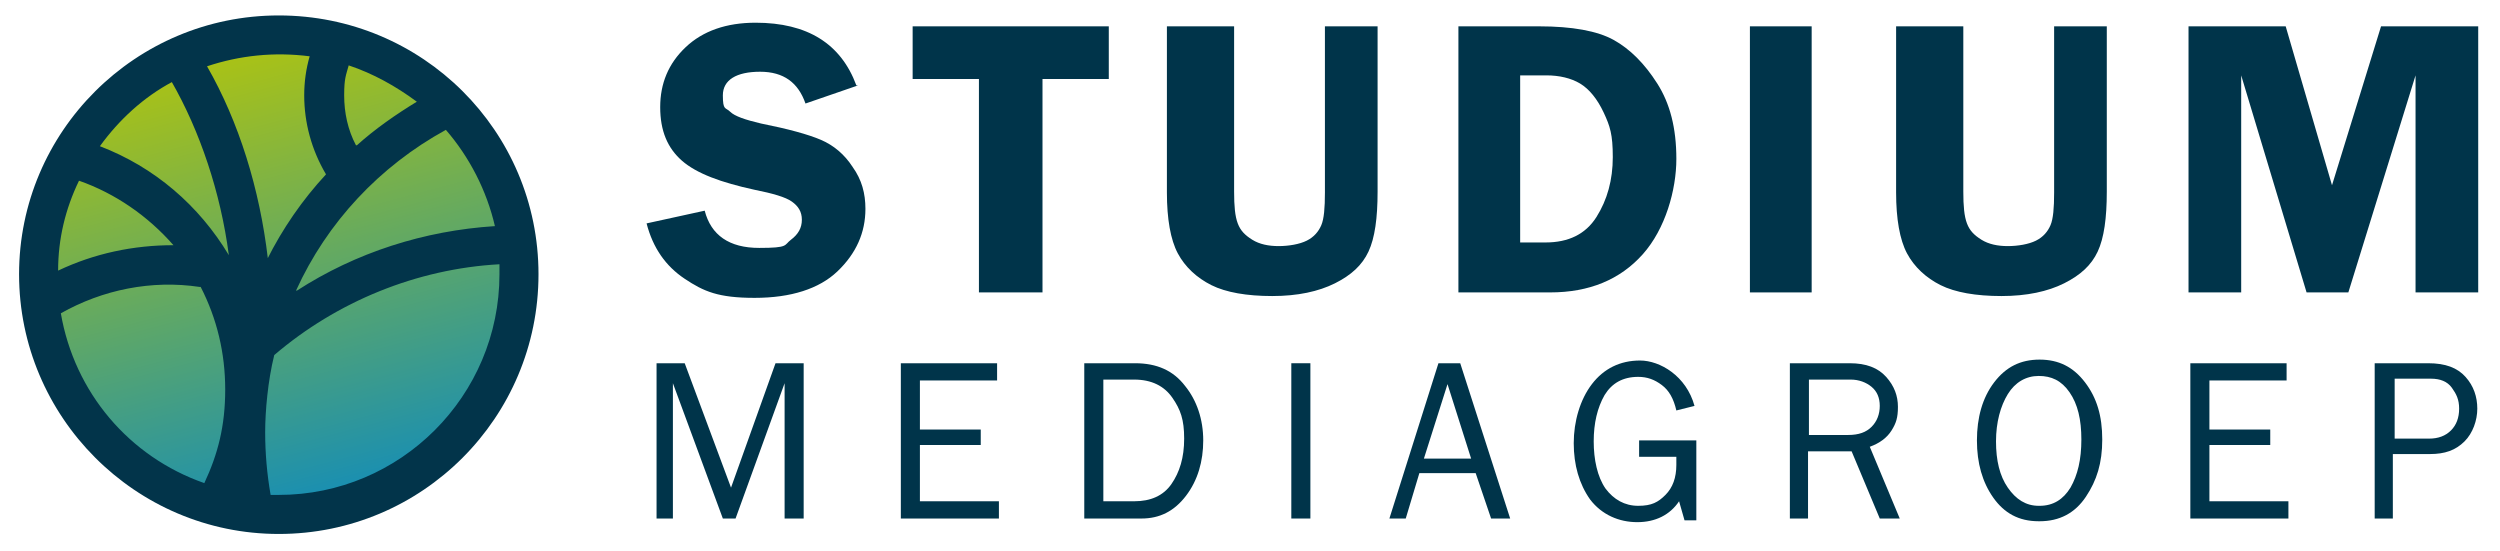
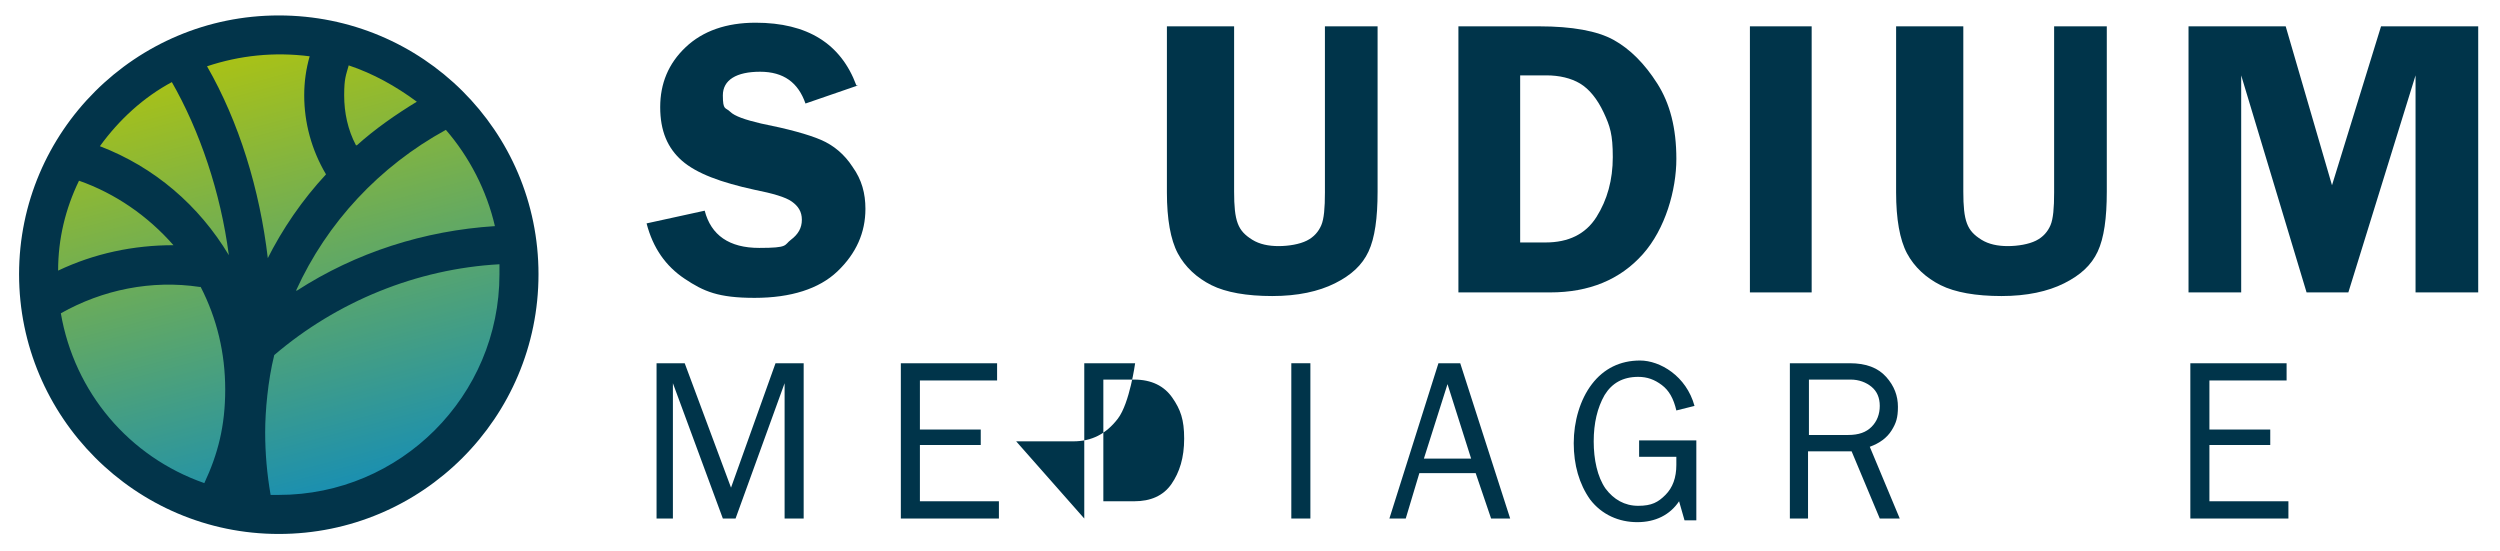
<svg xmlns="http://www.w3.org/2000/svg" id="Laag_1" version="1.1" viewBox="0 0 275.3 60.7">
  <defs>
    <style>
      .st0 {
        fill: #00344a;
      }

      .st1 {
        fill: #02344a;
      }

      .st2 {
        fill: url(#Naamloos_verloop);
      }
    </style>
    <linearGradient id="Naamloos_verloop" data-name="Naamloos verloop" x1="38.9" y1="142.7" x2="23.5" y2="84.7" gradientTransform="translate(0 -80)" gradientUnits="userSpaceOnUse">
      <stop offset="0" stop-color="#0086cd" />
      <stop offset="1" stop-color="#afc410" />
    </linearGradient>
  </defs>
  <circle class="st2" cx="30.3" cy="30.2" r="27.6" />
  <g>
    <path class="st0" d="M94.5,9.4l-5.8,2c-.8-2.3-2.4-3.5-5-3.5s-4.1.9-4.1,2.6.3,1.3.8,1.8,1.7.9,3.4,1.3c3,.6,5.2,1.2,6.6,1.8,1.4.6,2.6,1.6,3.5,3,1,1.4,1.4,2.9,1.4,4.6,0,2.6-1,4.9-3.1,6.9-2,1.9-5.1,2.9-9.1,2.9s-5.6-.7-7.7-2.1-3.5-3.4-4.2-6.1l6.4-1.4c.7,2.7,2.7,4.1,6,4.1s2.7-.3,3.5-.9,1.2-1.3,1.2-2.2-.4-1.5-1.1-2-2.1-.9-4.1-1.3c-3.7-.8-6.4-1.8-8-3.2s-2.4-3.3-2.4-5.9.9-4.8,2.8-6.6,4.5-2.7,7.7-2.7c5.7,0,9.4,2.3,11.1,6.9,0,0,.2,0,.2,0Z" />
-     <path class="st0" d="M122.1,2.9v5.8h-7.3v23.5h-7V8.7h-7.3V2.9h21.6Z" />
    <path class="st0" d="M151.7,2.9v18.2c0,2.9-.3,5.1-1,6.6s-1.9,2.6-3.7,3.5c-1.8.9-4.1,1.4-6.9,1.4s-5.1-.4-6.7-1.2-2.9-2-3.7-3.5-1.2-3.8-1.2-6.7V2.9h7.4v18.2c0,1.6.1,2.7.4,3.5s.8,1.3,1.6,1.8,1.8.7,2.9.7,2.3-.2,3.1-.6,1.3-1,1.6-1.7.4-1.9.4-3.6V2.9h5.9-.1Z" />
    <path class="st0" d="M160.6,2.9h8.9c3.6,0,6.4.5,8.2,1.5s3.4,2.6,4.8,4.8,2.1,4.9,2.1,8.3-1.2,7.7-3.7,10.5-5.9,4.2-10.2,4.2h-10.1V2.9ZM167.4,8.3v18.4h2.8c2.5,0,4.4-.9,5.6-2.8,1.2-1.9,1.8-4.1,1.8-6.6s-.3-3.4-1-4.9-1.6-2.6-2.6-3.2-2.3-.9-3.7-.9h-2.9Z" />
    <path class="st0" d="M199.5,2.9v29.3h-6.8V2.9h6.8Z" />
    <path class="st0" d="M232,2.9v18.2c0,2.9-.3,5.1-1,6.6s-1.9,2.6-3.7,3.5c-1.8.9-4.1,1.4-6.9,1.4s-5.1-.4-6.7-1.2-2.9-2-3.7-3.5-1.2-3.8-1.2-6.7V2.9h7.4v18.2c0,1.6.1,2.7.4,3.5s.8,1.3,1.6,1.8,1.8.7,2.9.7,2.3-.2,3.1-.6,1.3-1,1.6-1.7.4-1.9.4-3.6V2.9h5.9-.1Z" />
    <path class="st0" d="M254,32.2l-7.2-23.9v23.9h-5.8V2.9h10.7l5.1,17.5,5.4-17.5h10.7v29.3h-6.9V8.3l-7.4,23.9h-4.7,0Z" />
  </g>
  <path class="st1" d="M30.7,1.7C14.9,1.7,2.1,14.5,2.1,30.2s12.8,28.6,28.6,28.6,28.6-12.8,28.6-28.6S46.5,1.7,30.7,1.7ZM29.5,28.5c-.9-7.7-3.2-15.1-6.7-21.2,3.6-1.2,7.4-1.6,11.3-1.1-.4,1.4-.6,2.8-.6,4.3,0,3,.8,6,2.4,8.7-2.6,2.8-4.8,6-6.5,9.4h0ZM55,30.2c0,13.4-10.9,24.3-24.3,24.3s-.6,0-.9,0c-.4-2.3-.6-4.6-.6-6.9s.3-5.7,1-8.5c6.9-5.9,15.7-9.5,24.8-10v1.1ZM32.6,32c3.4-7.5,9.2-13.7,16.5-17.7,2.6,3,4.5,6.7,5.4,10.6-7.8.5-15.3,2.9-21.8,7.1h-.1ZM39.2,16c-.9-1.7-1.3-3.6-1.3-5.5s.2-2.2.5-3.3c2.7.9,5.2,2.3,7.5,4-2.3,1.4-4.6,3-6.6,4.8h-.1ZM22.1,31.6c1.8,3.5,2.7,7.3,2.7,11.3s-.8,7.1-2.3,10.3c-8.3-2.9-14.3-10-15.8-18.7,4.6-2.6,10-3.7,15.3-2.9h0ZM18.9,9c3.1,5.4,5.4,12.2,6.3,19.1-3.3-5.5-8.2-9.7-14.2-12,2.1-2.9,4.8-5.4,8-7.1h-.1ZM19.1,27c-4.4,0-8.7.9-12.7,2.8,0-3.5.8-6.8,2.3-9.9,4,1.4,7.6,3.9,10.4,7.1Z" />
  <g>
    <path class="st0" d="M88.4,57.1h-2v-14.9l-5.4,14.9h-1.4l-5.5-14.9v14.9h-1.8v-17.1h3.1l5.1,13.7,4.9-13.7h3.1v17.1h0Z" />
    <path class="st0" d="M110,55.2v1.9h-10.8v-17.1h10.6v1.9h-8.5v5.4h6.7v1.7h-6.7v6.2s8.7,0,8.7,0Z" />
-     <path class="st0" d="M119.4,57.1v-17.1h5.6c2.4,0,4.2.8,5.5,2.5,1.3,1.6,2,3.7,2,6s-.6,4.4-1.9,6.1c-1.3,1.7-2.9,2.5-4.9,2.5h-6.3ZM121.5,55.2h3.4c1.8,0,3.2-.6,4.1-1.9.9-1.3,1.4-2.9,1.4-5s-.4-3.2-1.3-4.5c-.9-1.3-2.3-2-4.2-2h-3.4v13.5h0Z" />
+     <path class="st0" d="M119.4,57.1v-17.1h5.6s-.6,4.4-1.9,6.1c-1.3,1.7-2.9,2.5-4.9,2.5h-6.3ZM121.5,55.2h3.4c1.8,0,3.2-.6,4.1-1.9.9-1.3,1.4-2.9,1.4-5s-.4-3.2-1.3-4.5c-.9-1.3-2.3-2-4.2-2h-3.4v13.5h0Z" />
    <path class="st0" d="M144.3,57.1h-2.1v-17.1h2.1v17.1Z" />
    <path class="st0" d="M166.3,57.1h-2.1l-1.7-5h-6.2l-1.5,5h-1.8l5.4-17.1h2.4l5.5,17.1h0ZM162,50.5l-2.6-8.2-2.6,8.2h5.2Z" />
    <path class="st0" d="M186.8,48.4v8.9h-1.3l-.6-2.1c-1,1.5-2.6,2.3-4.6,2.3s-3.9-.8-5.2-2.5c-1.2-1.7-1.8-3.8-1.8-6.2s.7-4.8,2-6.5,3.1-2.6,5.3-2.6,5.1,1.7,6,5l-2,.5c-.3-1.3-.8-2.2-1.6-2.8s-1.6-.9-2.6-.9c-1.7,0-2.9.7-3.7,2-.8,1.4-1.2,3.1-1.2,5.1s.4,3.9,1.3,5.2c.9,1.2,2.1,1.9,3.6,1.9s2.2-.4,3-1.2,1.2-1.9,1.2-3.3,0-.6,0-.9h-4.1v-1.8h6.3Z" />
    <path class="st0" d="M209.2,57.1h-2.2l-3.1-7.4h-4.8v7.4h-2v-17.1h6.6c1.8,0,3.1.5,4,1.5s1.3,2.1,1.3,3.3-.2,1.8-.7,2.6-1.3,1.4-2.4,1.8l3.3,7.9h0ZM199.1,47.9h4.4c1.2,0,2-.3,2.6-.9s.9-1.4.9-2.3-.3-1.6-.9-2.1c-.6-.5-1.4-.8-2.3-.8h-4.6v6.1h0Z" />
-     <path class="st0" d="M224.5,57.4c-2.2,0-3.8-.9-5-2.6s-1.8-3.8-1.8-6.3.6-4.7,1.9-6.4c1.3-1.7,2.9-2.5,5-2.5s3.7.8,5,2.5,1.9,3.7,1.9,6.3-.6,4.5-1.8,6.3-2.9,2.7-5.1,2.7h0ZM224.6,55.7c1.5,0,2.6-.7,3.4-2,.8-1.4,1.2-3.1,1.2-5.3s-.4-3.9-1.3-5.2-2-1.8-3.4-1.8-2.6.7-3.4,2c-.8,1.3-1.3,3.1-1.3,5.2s.4,3.8,1.3,5.1,2,2,3.4,2h.1Z" />
    <path class="st0" d="M252,55.2v1.9h-10.8v-17.1h10.6v1.9h-8.5v5.4h6.7v1.7h-6.7v6.2s8.7,0,8.7,0Z" />
-     <path class="st0" d="M263.6,57.1h-2.1v-17.1h5.9c1.9,0,3.2.5,4.1,1.5s1.3,2.2,1.3,3.5-.5,2.7-1.4,3.6c-1,1-2.2,1.4-3.8,1.4h-4.1v7.1ZM263.6,48.3h3.9c1,0,1.8-.3,2.4-.9.6-.6.9-1.4.9-2.4s-.3-1.6-.8-2.3-1.3-1-2.3-1h-4v6.6h-.1Z" />
  </g>
</svg>